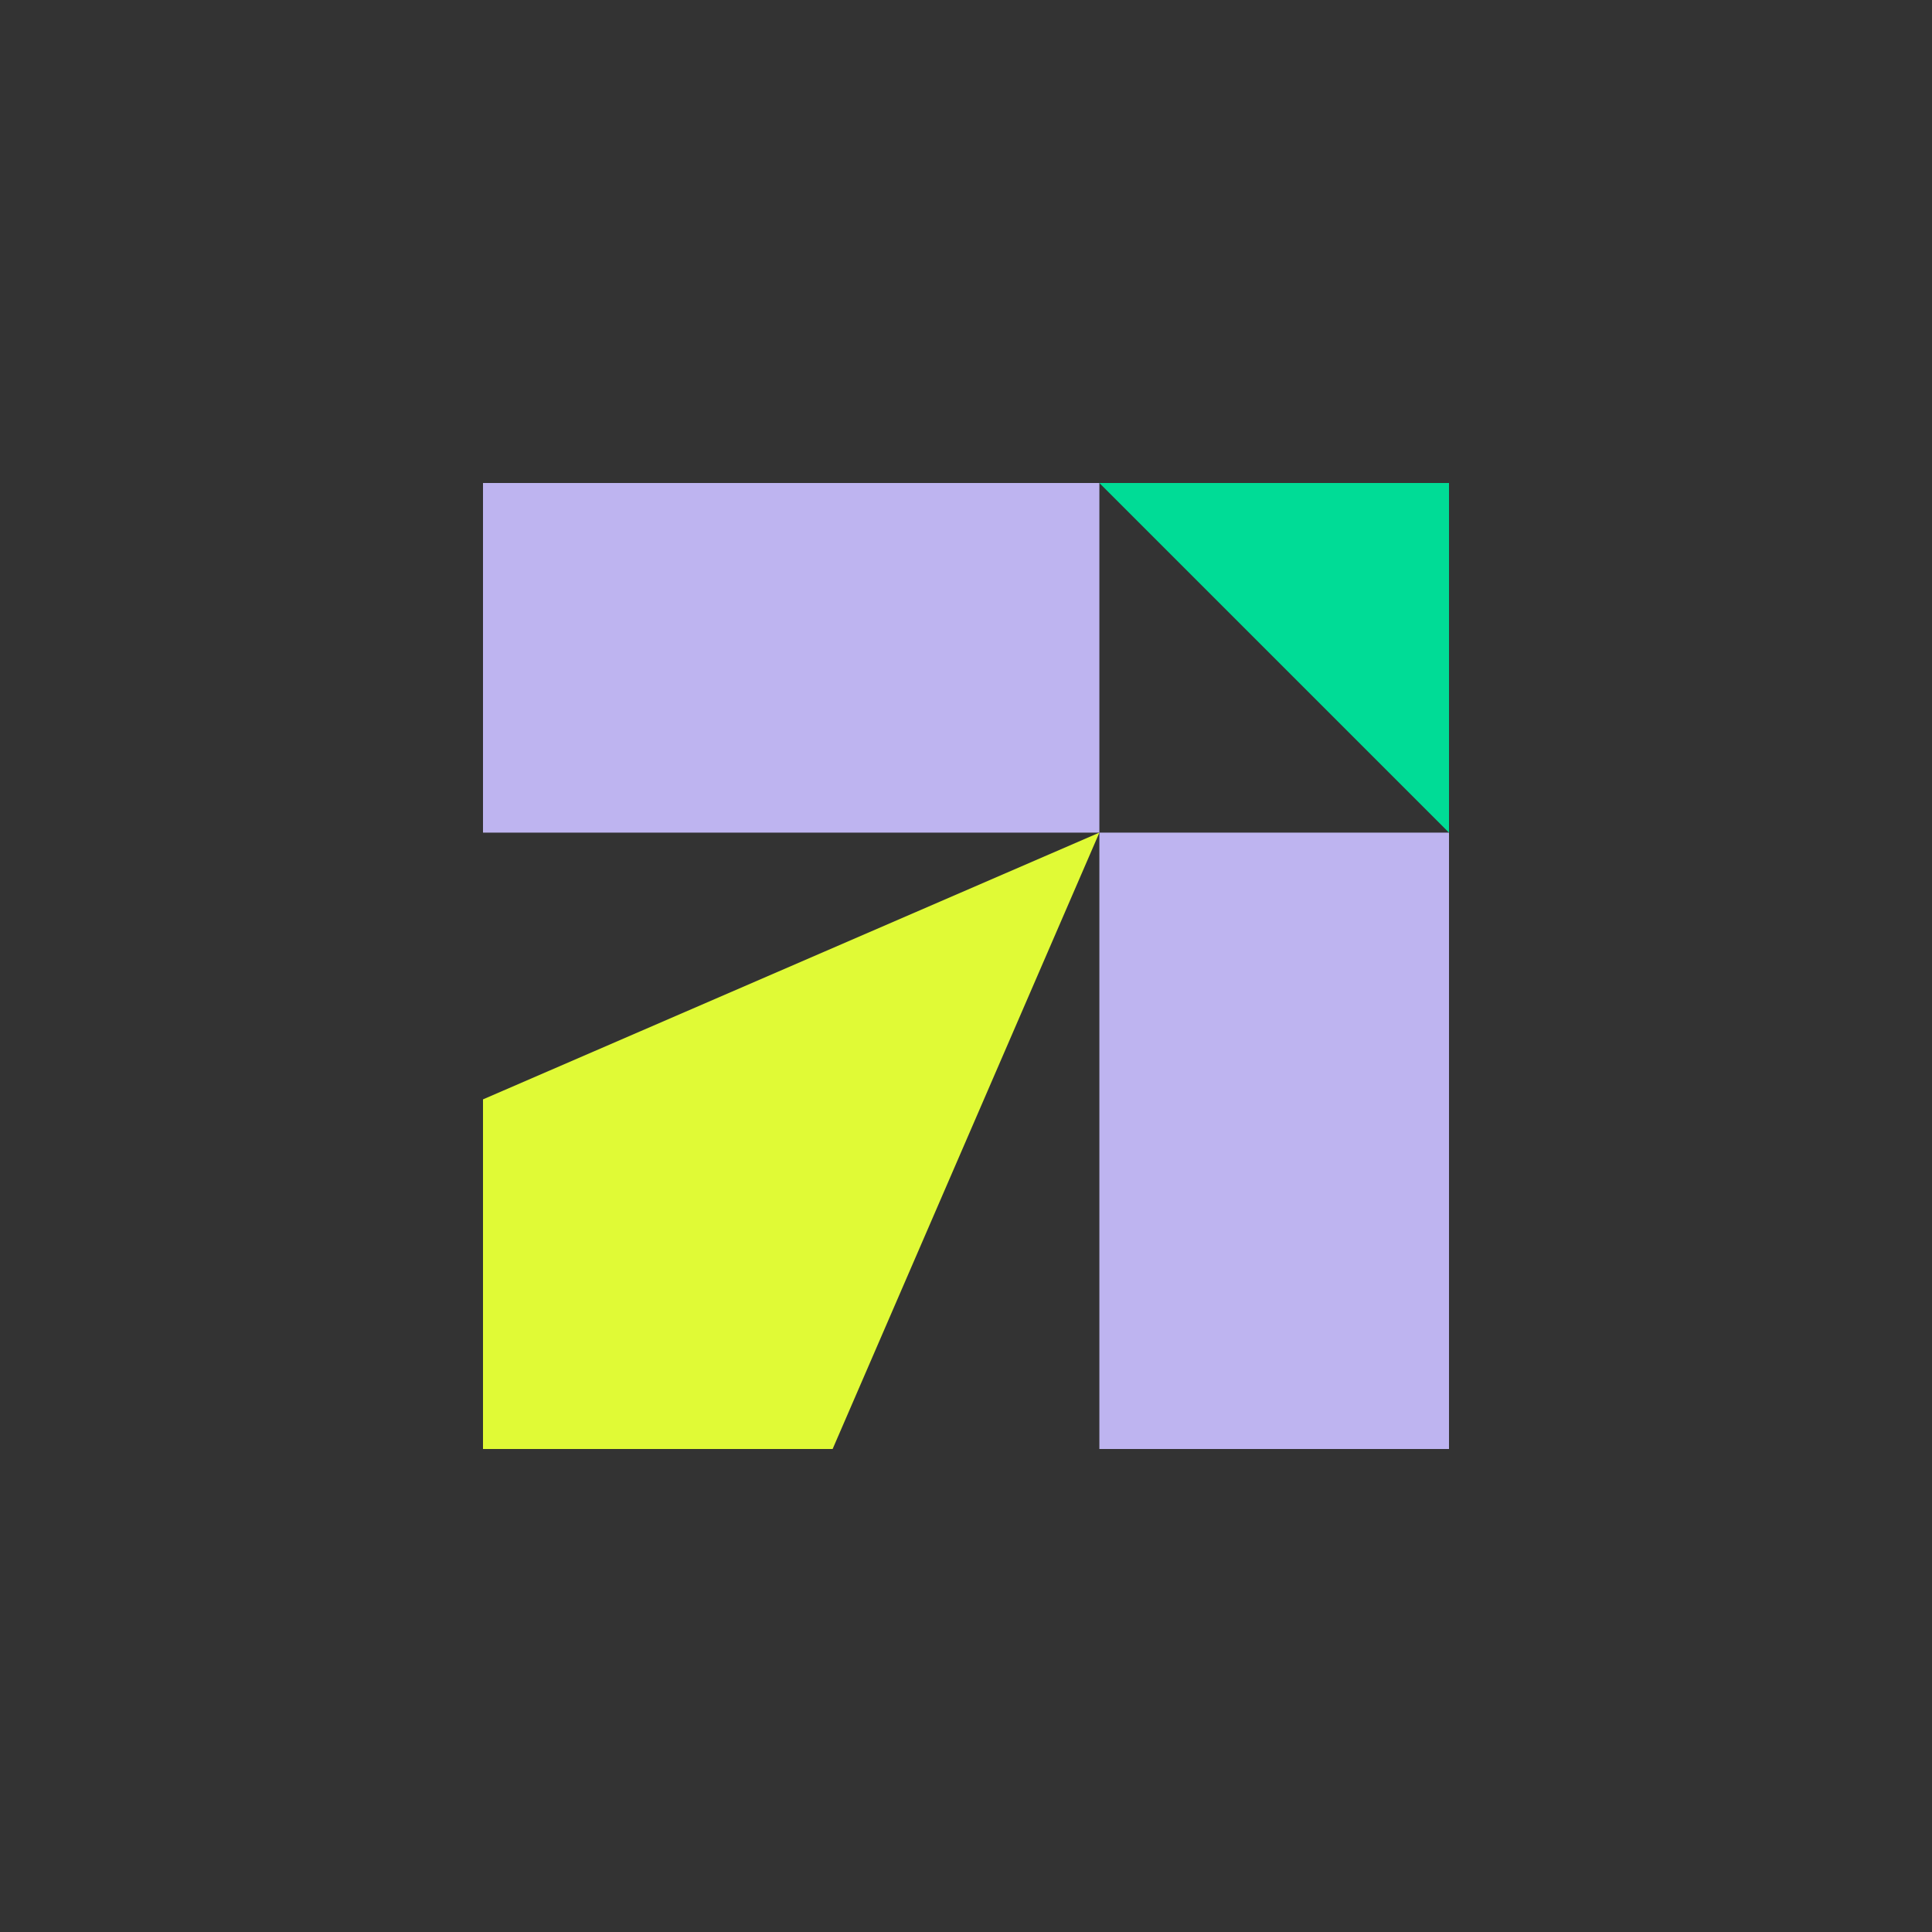
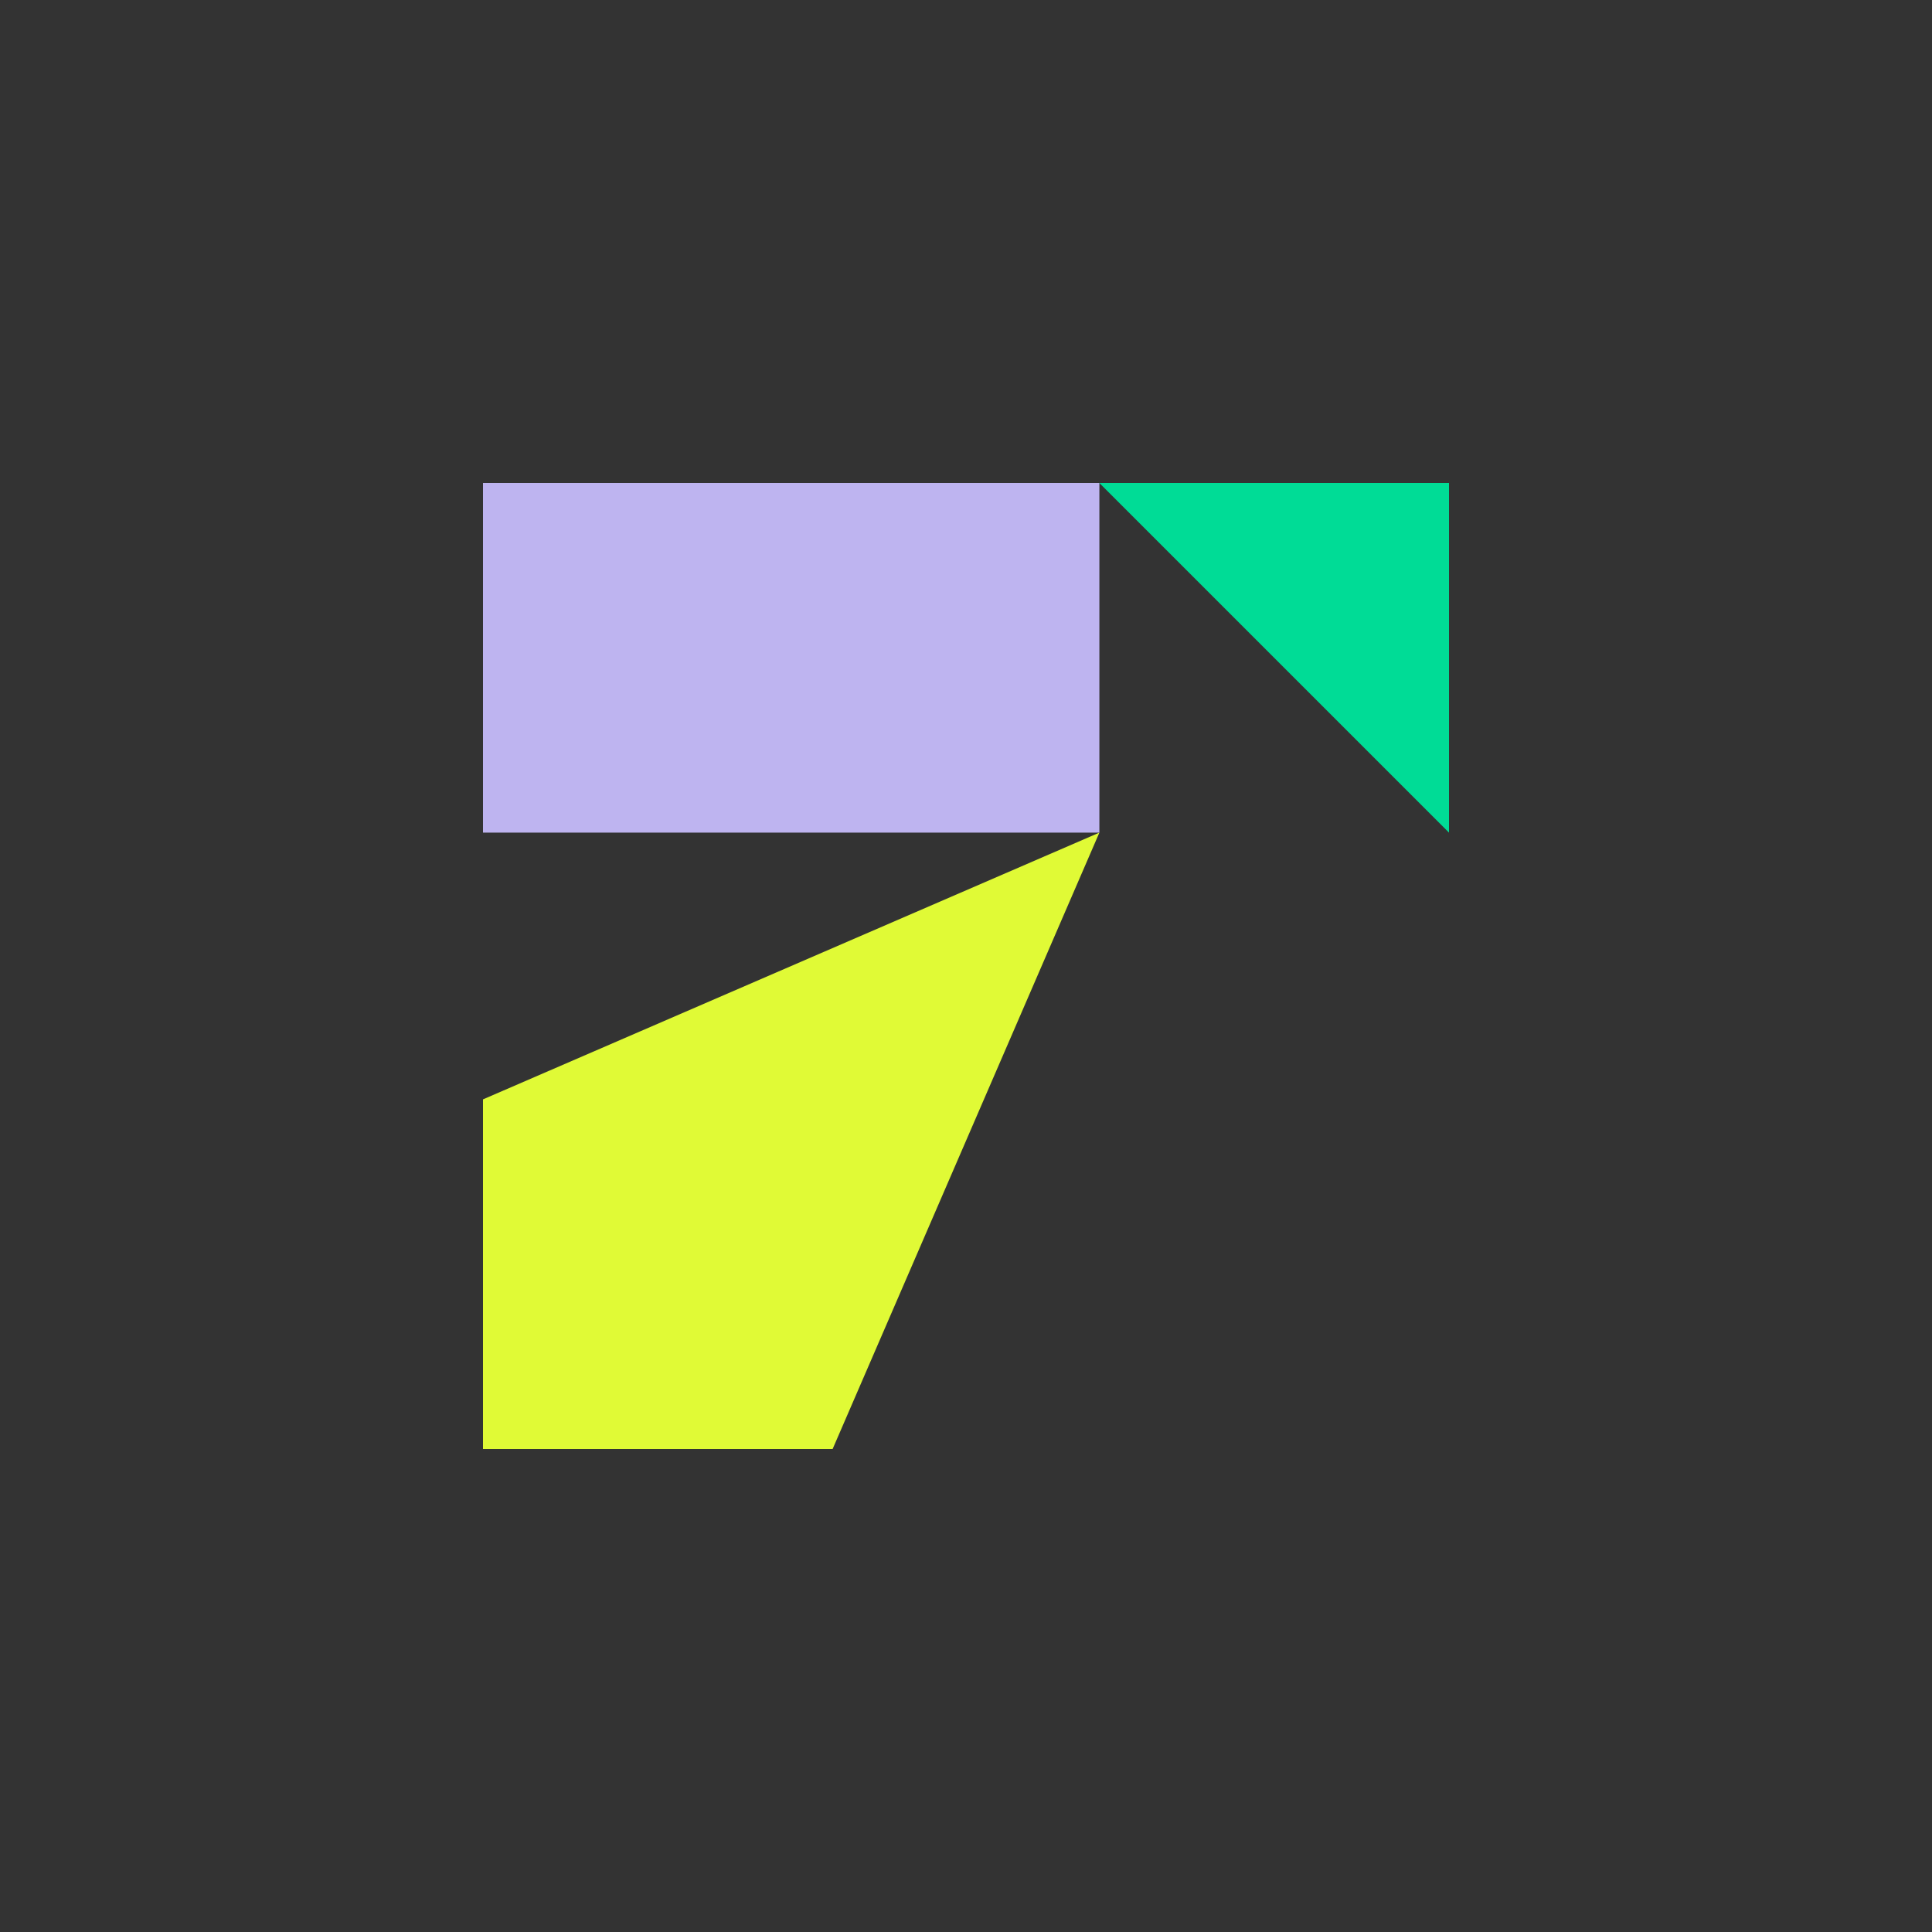
<svg xmlns="http://www.w3.org/2000/svg" version="1.1" x="0px" y="0px" width="1000px" height="1000px" viewBox="0 0 1000 1000" xml:space="preserve">
  <rect x="0" y="0" width="1000" height="1000" fill="#333333" stroke="none" />
  <g id="TMA_x5F_Logo_x5F_ColorBright">
    <g id="Icon">
      <g>
        <rect x="250" y="250" fill="#BEB4F0" width="319.035" height="180.965" />
-         <rect x="569.035" y="430.965" fill="#BEB4F0" width="180.965" height="319.035" />
        <polygon fill="#00DC96" points="569.035,250 750,430.965 750,250    " />
        <polygon fill="#E0FA36" points="250,569.035 250,750 430.965,750 569.035,430.965    " />
      </g>
    </g>
  </g>
  <g id="TMA_x5F_Logo_x5F_ColorDark">
</g>
  <g id="TMA_x5F_Logo_x5F_OneColor">
</g>
  <g id="TMA_x5F_Logo_x5F_Black">
</g>
  <g id="TMA_x5F_Logo_x5F_White">
</g>
</svg>